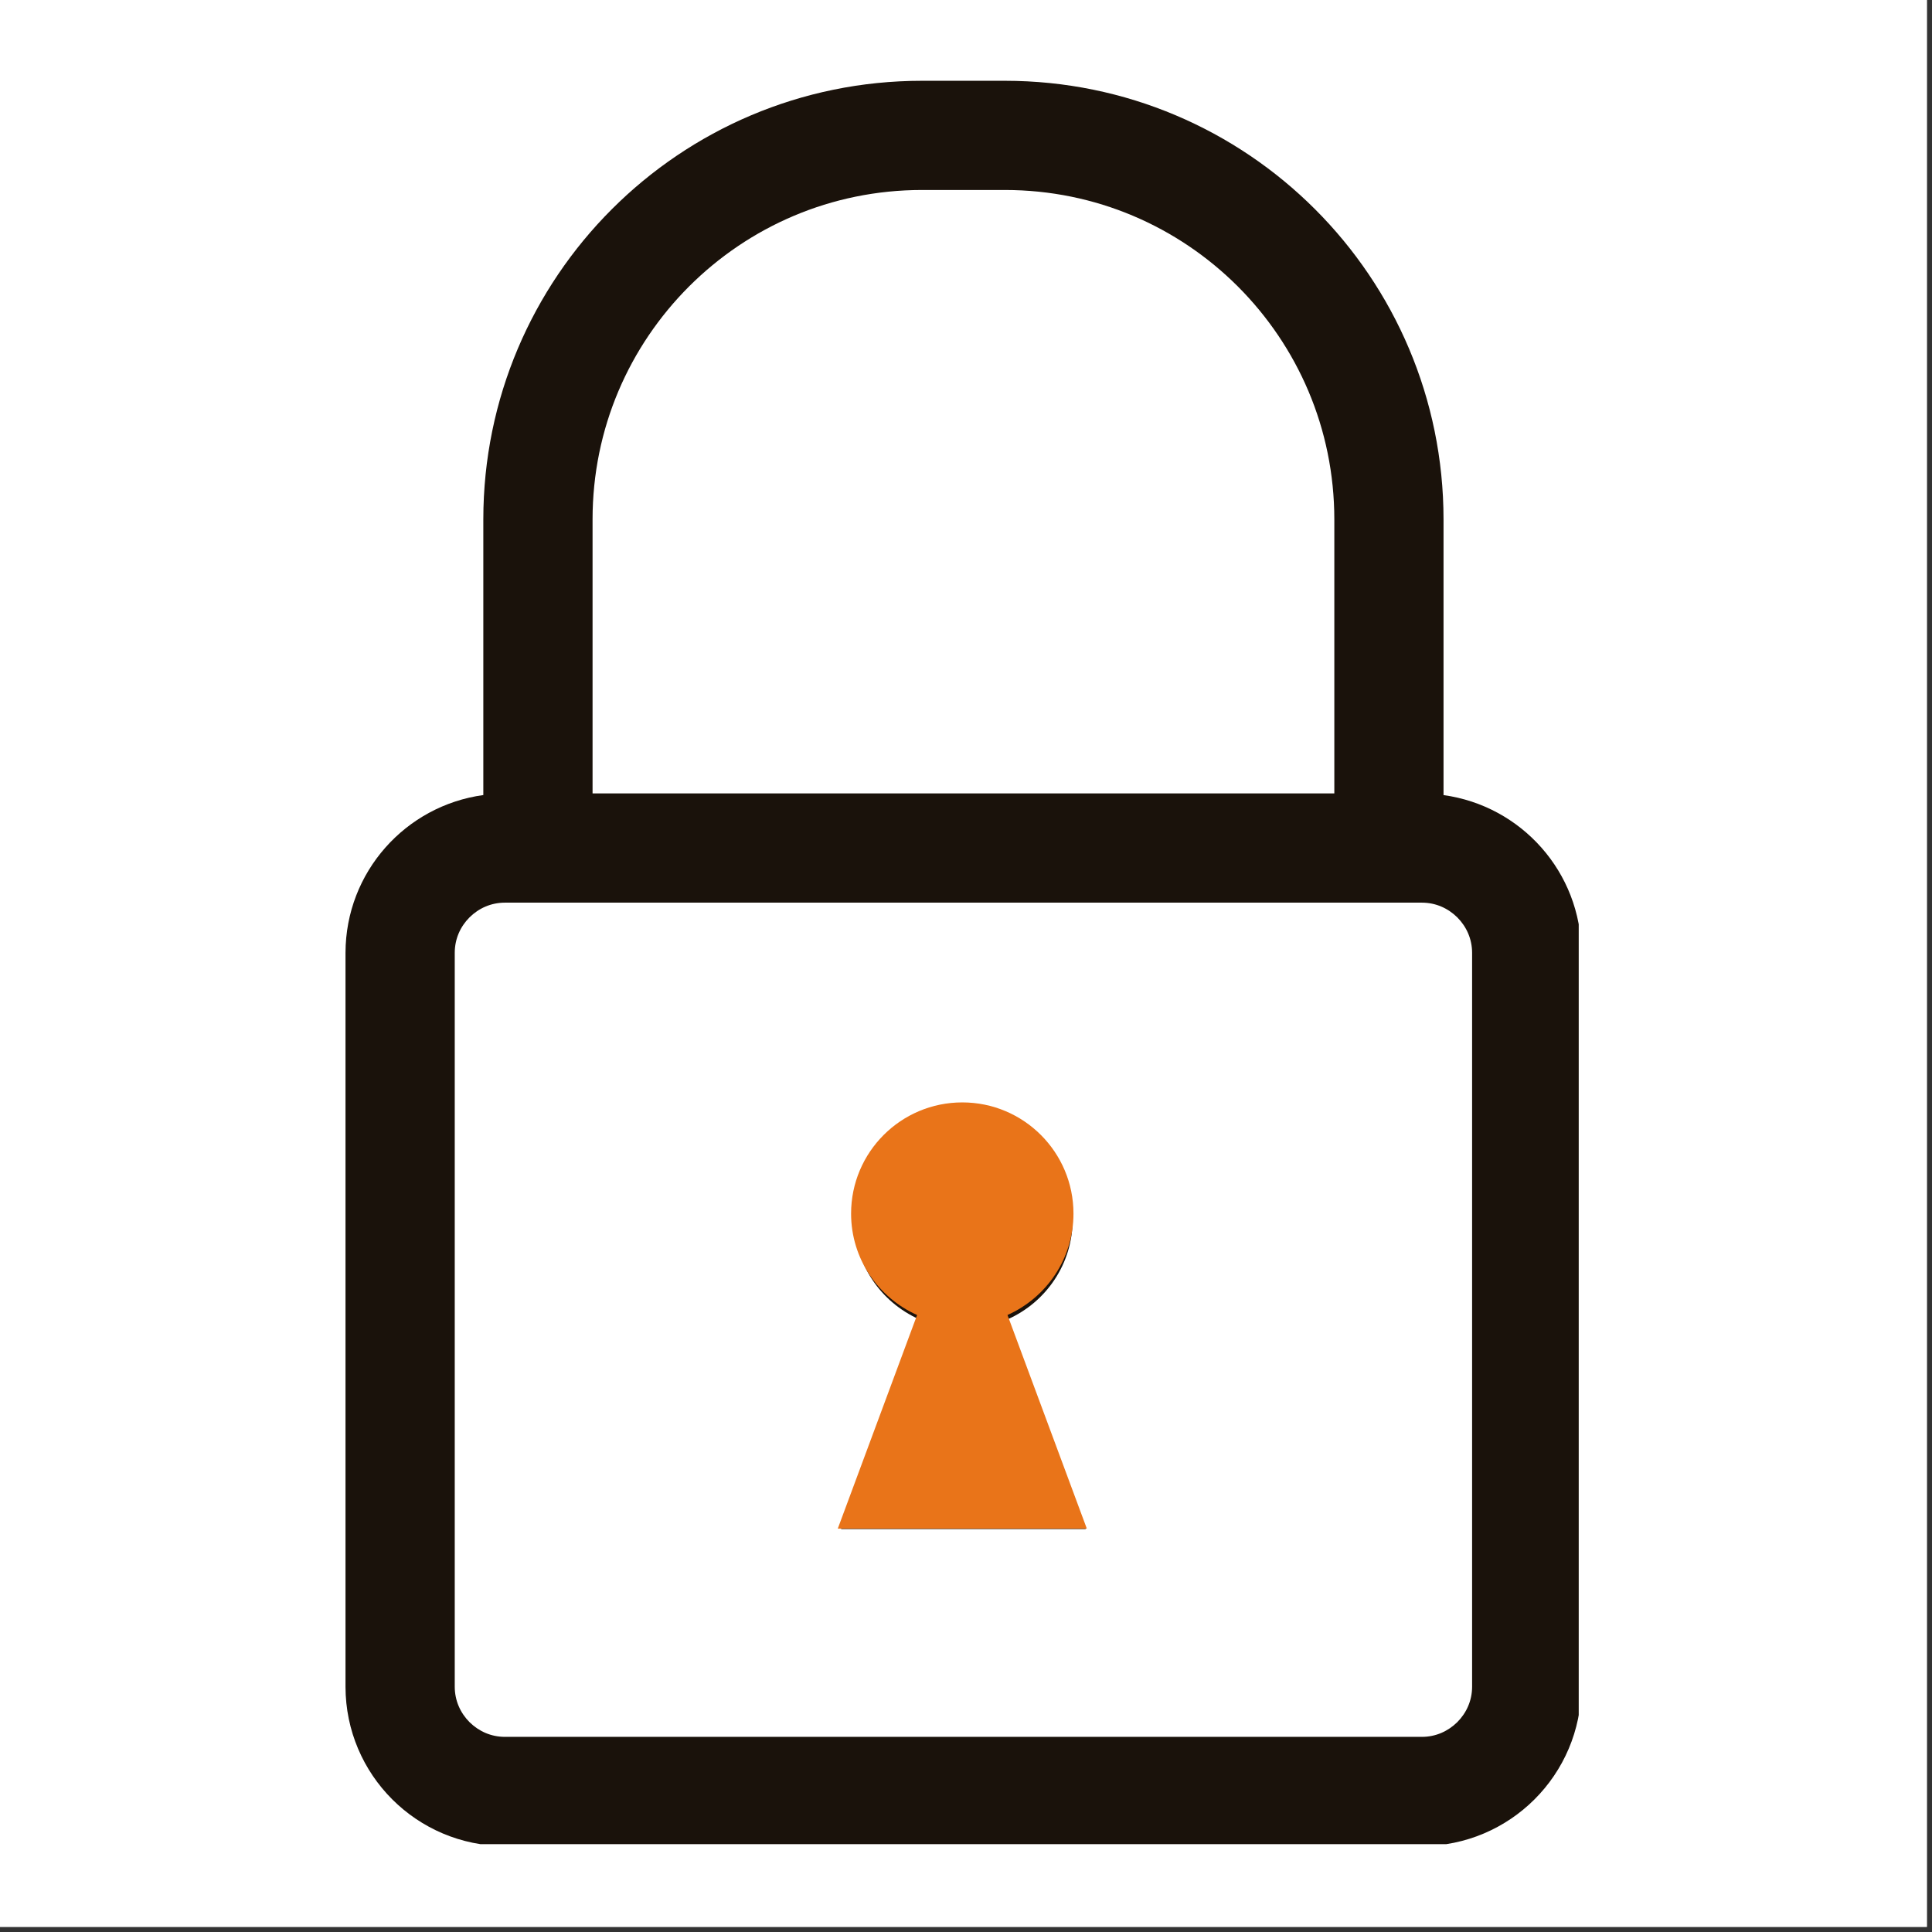
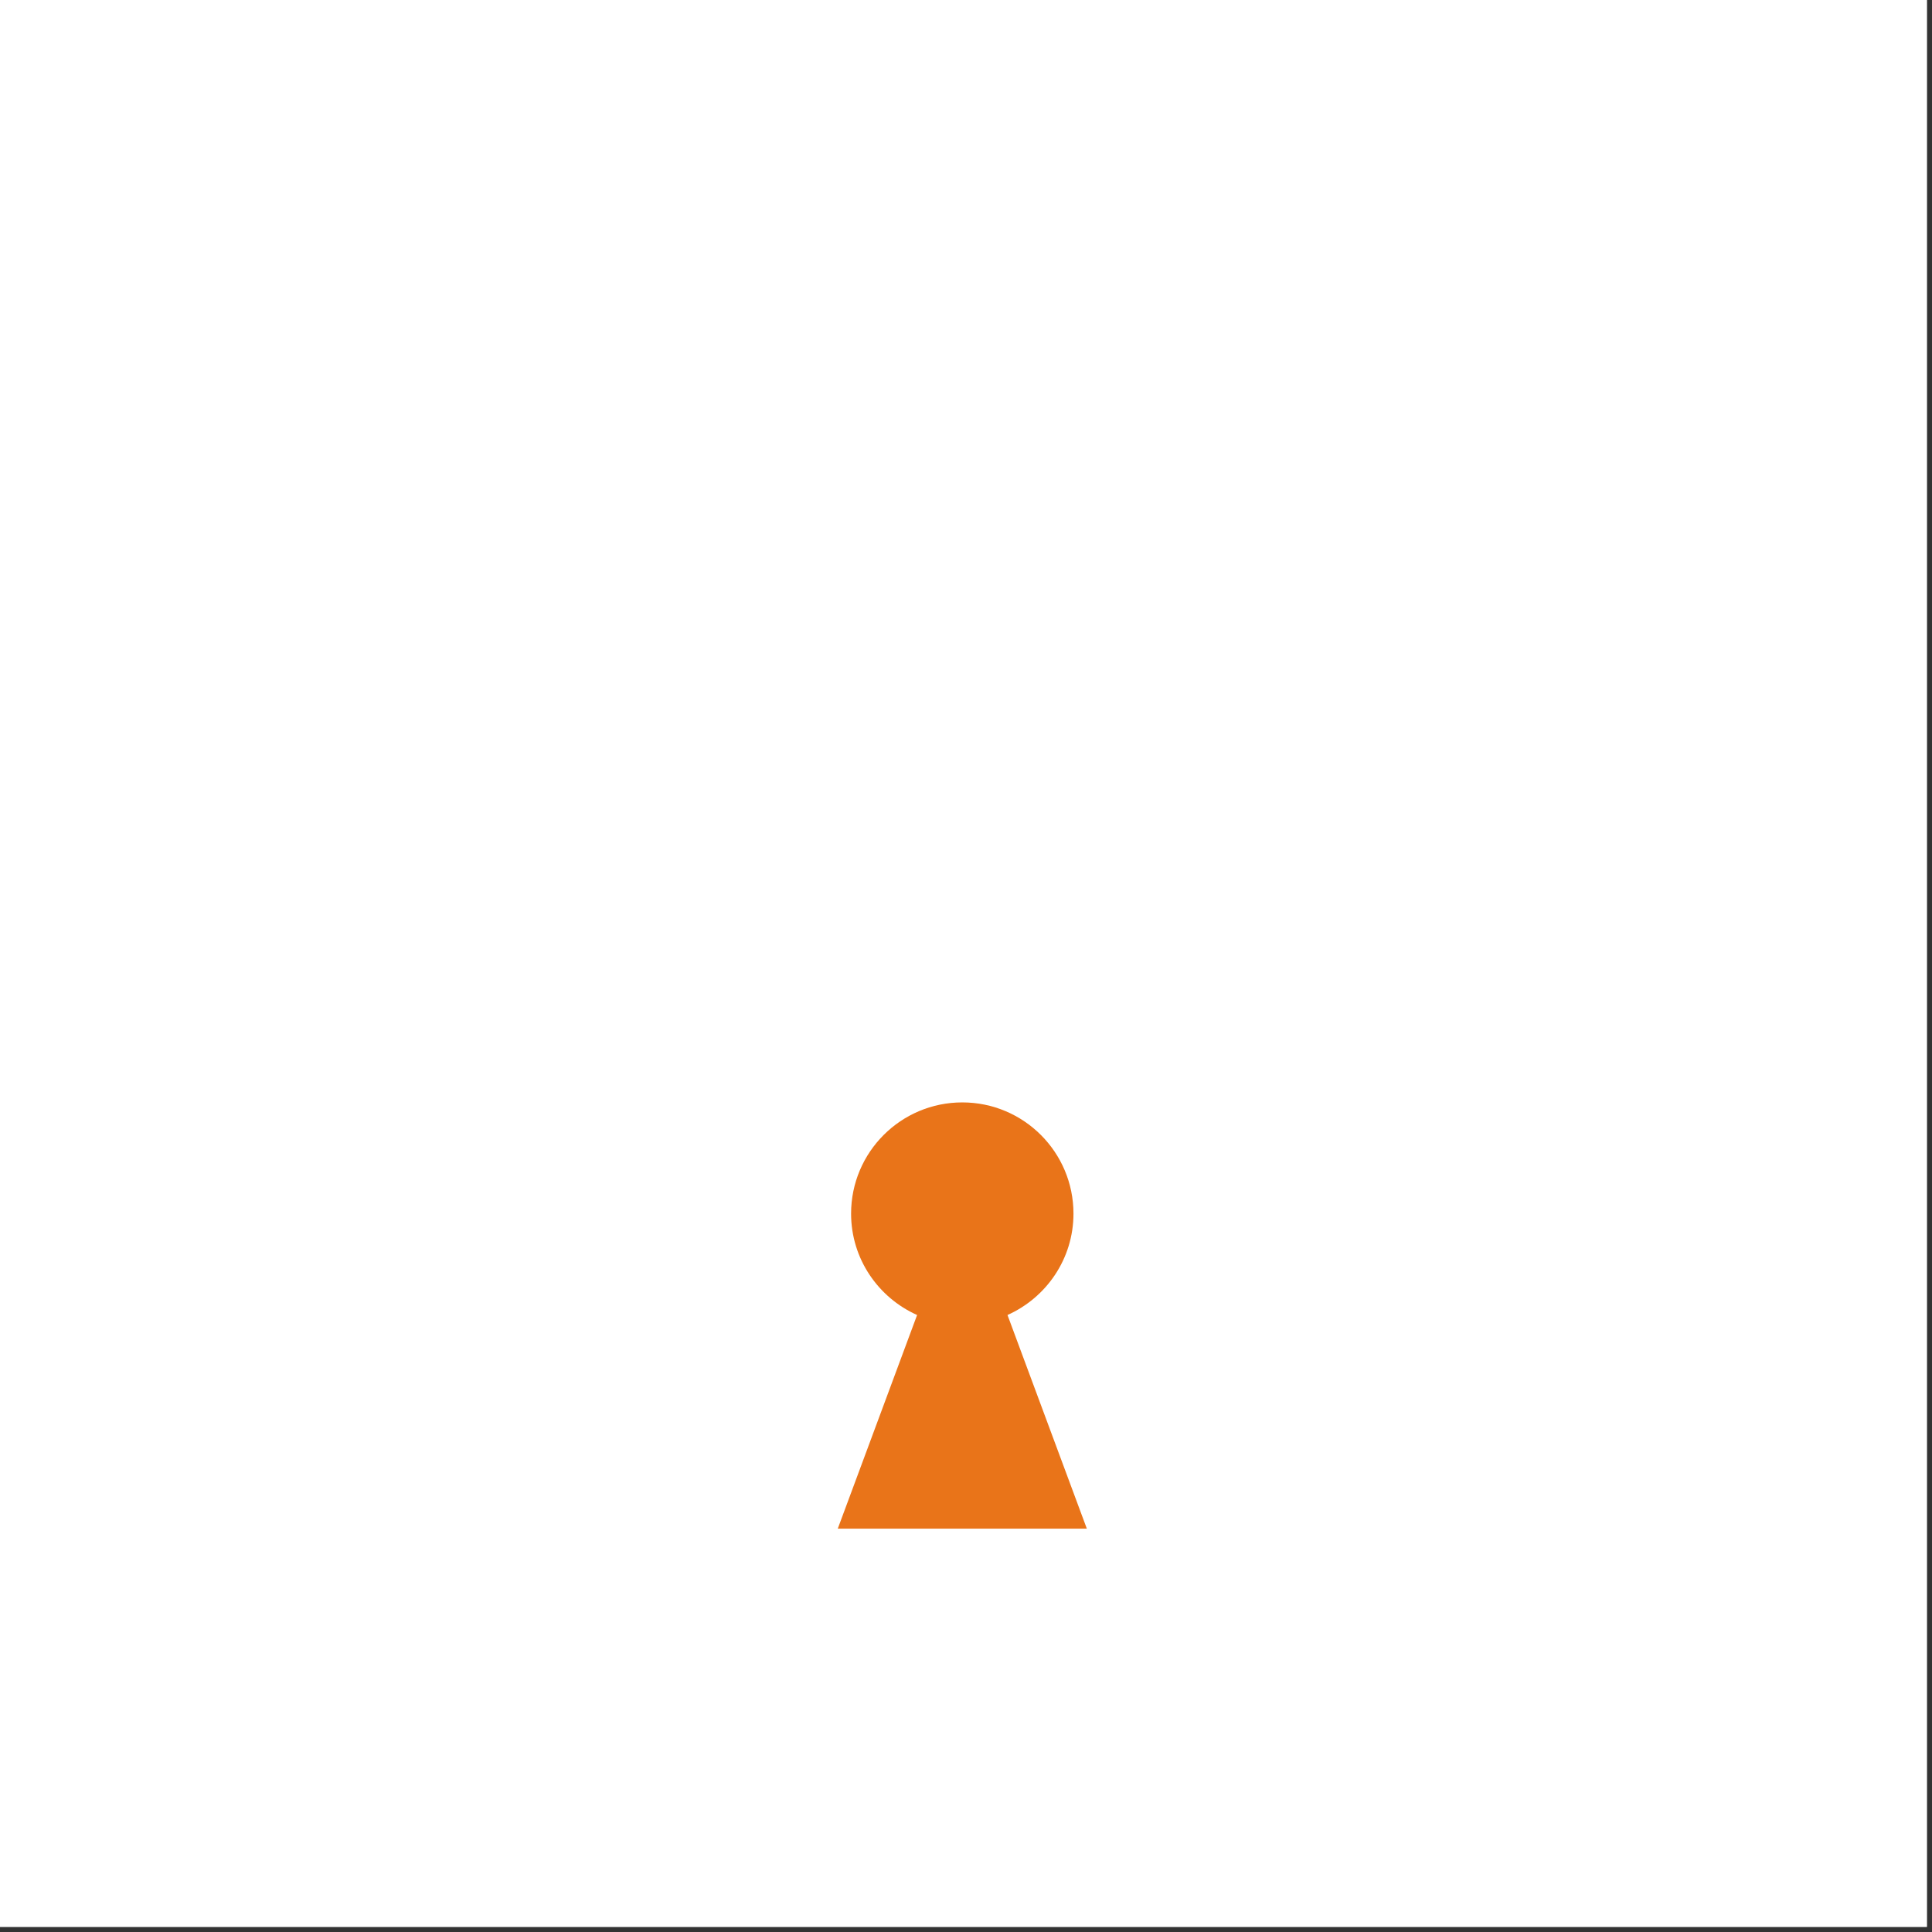
<svg xmlns="http://www.w3.org/2000/svg" version="1.0" preserveAspectRatio="xMidYMid meet" height="250" viewBox="0 0 187.5 187.5" zoomAndPan="magnify" width="250">
  <rect x="0" y="0" width="187.5" height="187.5" fill="#333333" stroke="none" />
  <defs>
    <clipPath id="b8d02511a1">
-       <path clip-rule="nonzero" d="M 33.531 7.68 L 153.215 7.68 L 153.215 178.973 L 33.531 178.973 Z M 33.531 7.68" />
-     </clipPath>
+       </clipPath>
    <clipPath id="ff9184c725">
-       <path clip-rule="nonzero" d="M 65.039 98.141 L 121.887 98.141 L 121.887 159.477 L 65.039 159.477 Z M 65.039 98.141" />
-     </clipPath>
+       </clipPath>
  </defs>
  <path fill-rule="nonzero" fill-opacity="1" d="M 0 0 L 187 0 L 187 187 L 0 187 Z M 0 0" fill="#ffffff" />
  <path fill-rule="nonzero" fill-opacity="1" d="M 0 0 L 187 0 L 187 187 L 0 187 Z M 0 0" fill="#ffffff" />
  <g clip-path="url(#b8d02511a1)">
-     <path fill-rule="nonzero" fill-opacity="1" d="M 142.867 163.703 C 142.863 165.035 142.332 166.223 141.434 167.129 C 140.527 168.023 139.336 168.562 137.996 168.562 L 48.996 168.562 C 47.652 168.559 46.469 168.023 45.562 167.129 C 44.668 166.227 44.137 165.035 44.133 163.703 L 44.133 92.461 C 44.137 91.129 44.664 89.938 45.562 89.035 C 46.469 88.137 47.656 87.605 48.996 87.602 L 137.996 87.602 C 139.332 87.602 140.523 88.137 141.434 89.035 C 142.332 89.941 142.863 91.133 142.867 92.461 Z M 66.871 27.801 C 72.676 22.008 80.633 18.441 89.477 18.438 L 97.523 18.438 C 106.371 18.441 114.328 22.008 120.133 27.801 C 125.926 33.605 129.492 41.562 129.496 50.41 L 129.496 77 L 57.508 77 L 57.508 50.41 C 57.508 41.562 61.074 33.605 66.871 27.801 Z M 140.094 77.164 L 140.094 50.41 C 140.09 26.895 121.039 7.84 97.523 7.84 L 89.477 7.84 C 65.965 7.84 46.91 26.895 46.906 50.41 L 46.906 77.16 C 39.355 78.195 33.551 84.637 33.531 92.461 L 33.531 163.703 C 33.547 172.238 40.453 179.145 48.996 179.16 L 137.996 179.16 C 146.531 179.141 153.445 172.246 153.469 163.703 L 153.469 92.461 C 153.445 84.637 147.637 78.203 140.094 77.164" fill="#1a120b" />
-   </g>
-   <path fill-rule="nonzero" fill-opacity="1" d="M 104.098 118.363 C 104.098 112.508 99.352 107.766 93.5 107.766 C 87.645 107.766 82.898 112.508 82.898 118.363 C 82.898 122.68 85.492 126.379 89.191 128.031 L 81.629 148.395 L 105.371 148.395 L 97.809 128.031 C 101.508 126.379 104.098 122.68 104.098 118.363" fill="#1a120b" />
+     </g>
  <g clip-path="url(#ff9184c725)">
    <path fill-rule="nonzero" fill-opacity="1" d="M 143.648 163.934 C 143.645 165.293 143.102 166.5 142.188 167.422 C 141.266 168.336 140.051 168.883 138.688 168.883 L 48.086 168.883 C 46.719 168.879 45.512 168.336 44.59 167.426 C 43.68 166.504 43.137 165.293 43.133 163.934 L 43.133 91.41 C 43.137 90.051 43.676 88.844 44.59 87.922 C 45.512 87.008 46.723 86.465 48.086 86.461 L 138.688 86.461 C 140.051 86.461 141.262 87.008 142.188 87.922 C 143.102 88.848 143.645 90.059 143.648 91.41 Z M 66.281 25.586 C 72.191 19.688 80.289 16.055 89.297 16.055 L 97.488 16.055 C 106.492 16.055 114.594 19.688 120.504 25.586 C 126.398 31.496 130.031 39.594 130.035 48.602 L 130.035 75.672 L 56.75 75.672 L 56.75 48.602 C 56.75 39.594 60.383 31.496 66.281 25.586 Z M 140.828 75.836 L 140.828 48.602 C 140.82 24.664 121.426 5.266 97.488 5.262 L 89.297 5.262 C 65.359 5.266 45.961 24.664 45.957 48.602 L 45.957 75.836 C 38.27 76.887 32.359 83.445 32.34 91.41 L 32.34 163.934 C 32.359 172.625 39.387 179.656 48.086 179.676 L 138.688 179.676 C 147.379 179.652 154.418 172.633 154.438 163.934 L 154.438 91.41 C 154.418 83.441 148.504 76.895 140.828 75.836" fill="#e97419" />
  </g>
  <path fill-rule="nonzero" fill-opacity="1" d="M 104.18 117.781 C 104.18 111.82 99.348 106.988 93.391 106.988 C 87.43 106.988 82.598 111.82 82.598 117.781 C 82.598 122.172 85.238 125.938 89.004 127.621 L 81.305 148.355 L 105.477 148.355 L 97.777 127.621 C 101.543 125.938 104.18 122.172 104.18 117.781" fill="#e97419" />
</svg>